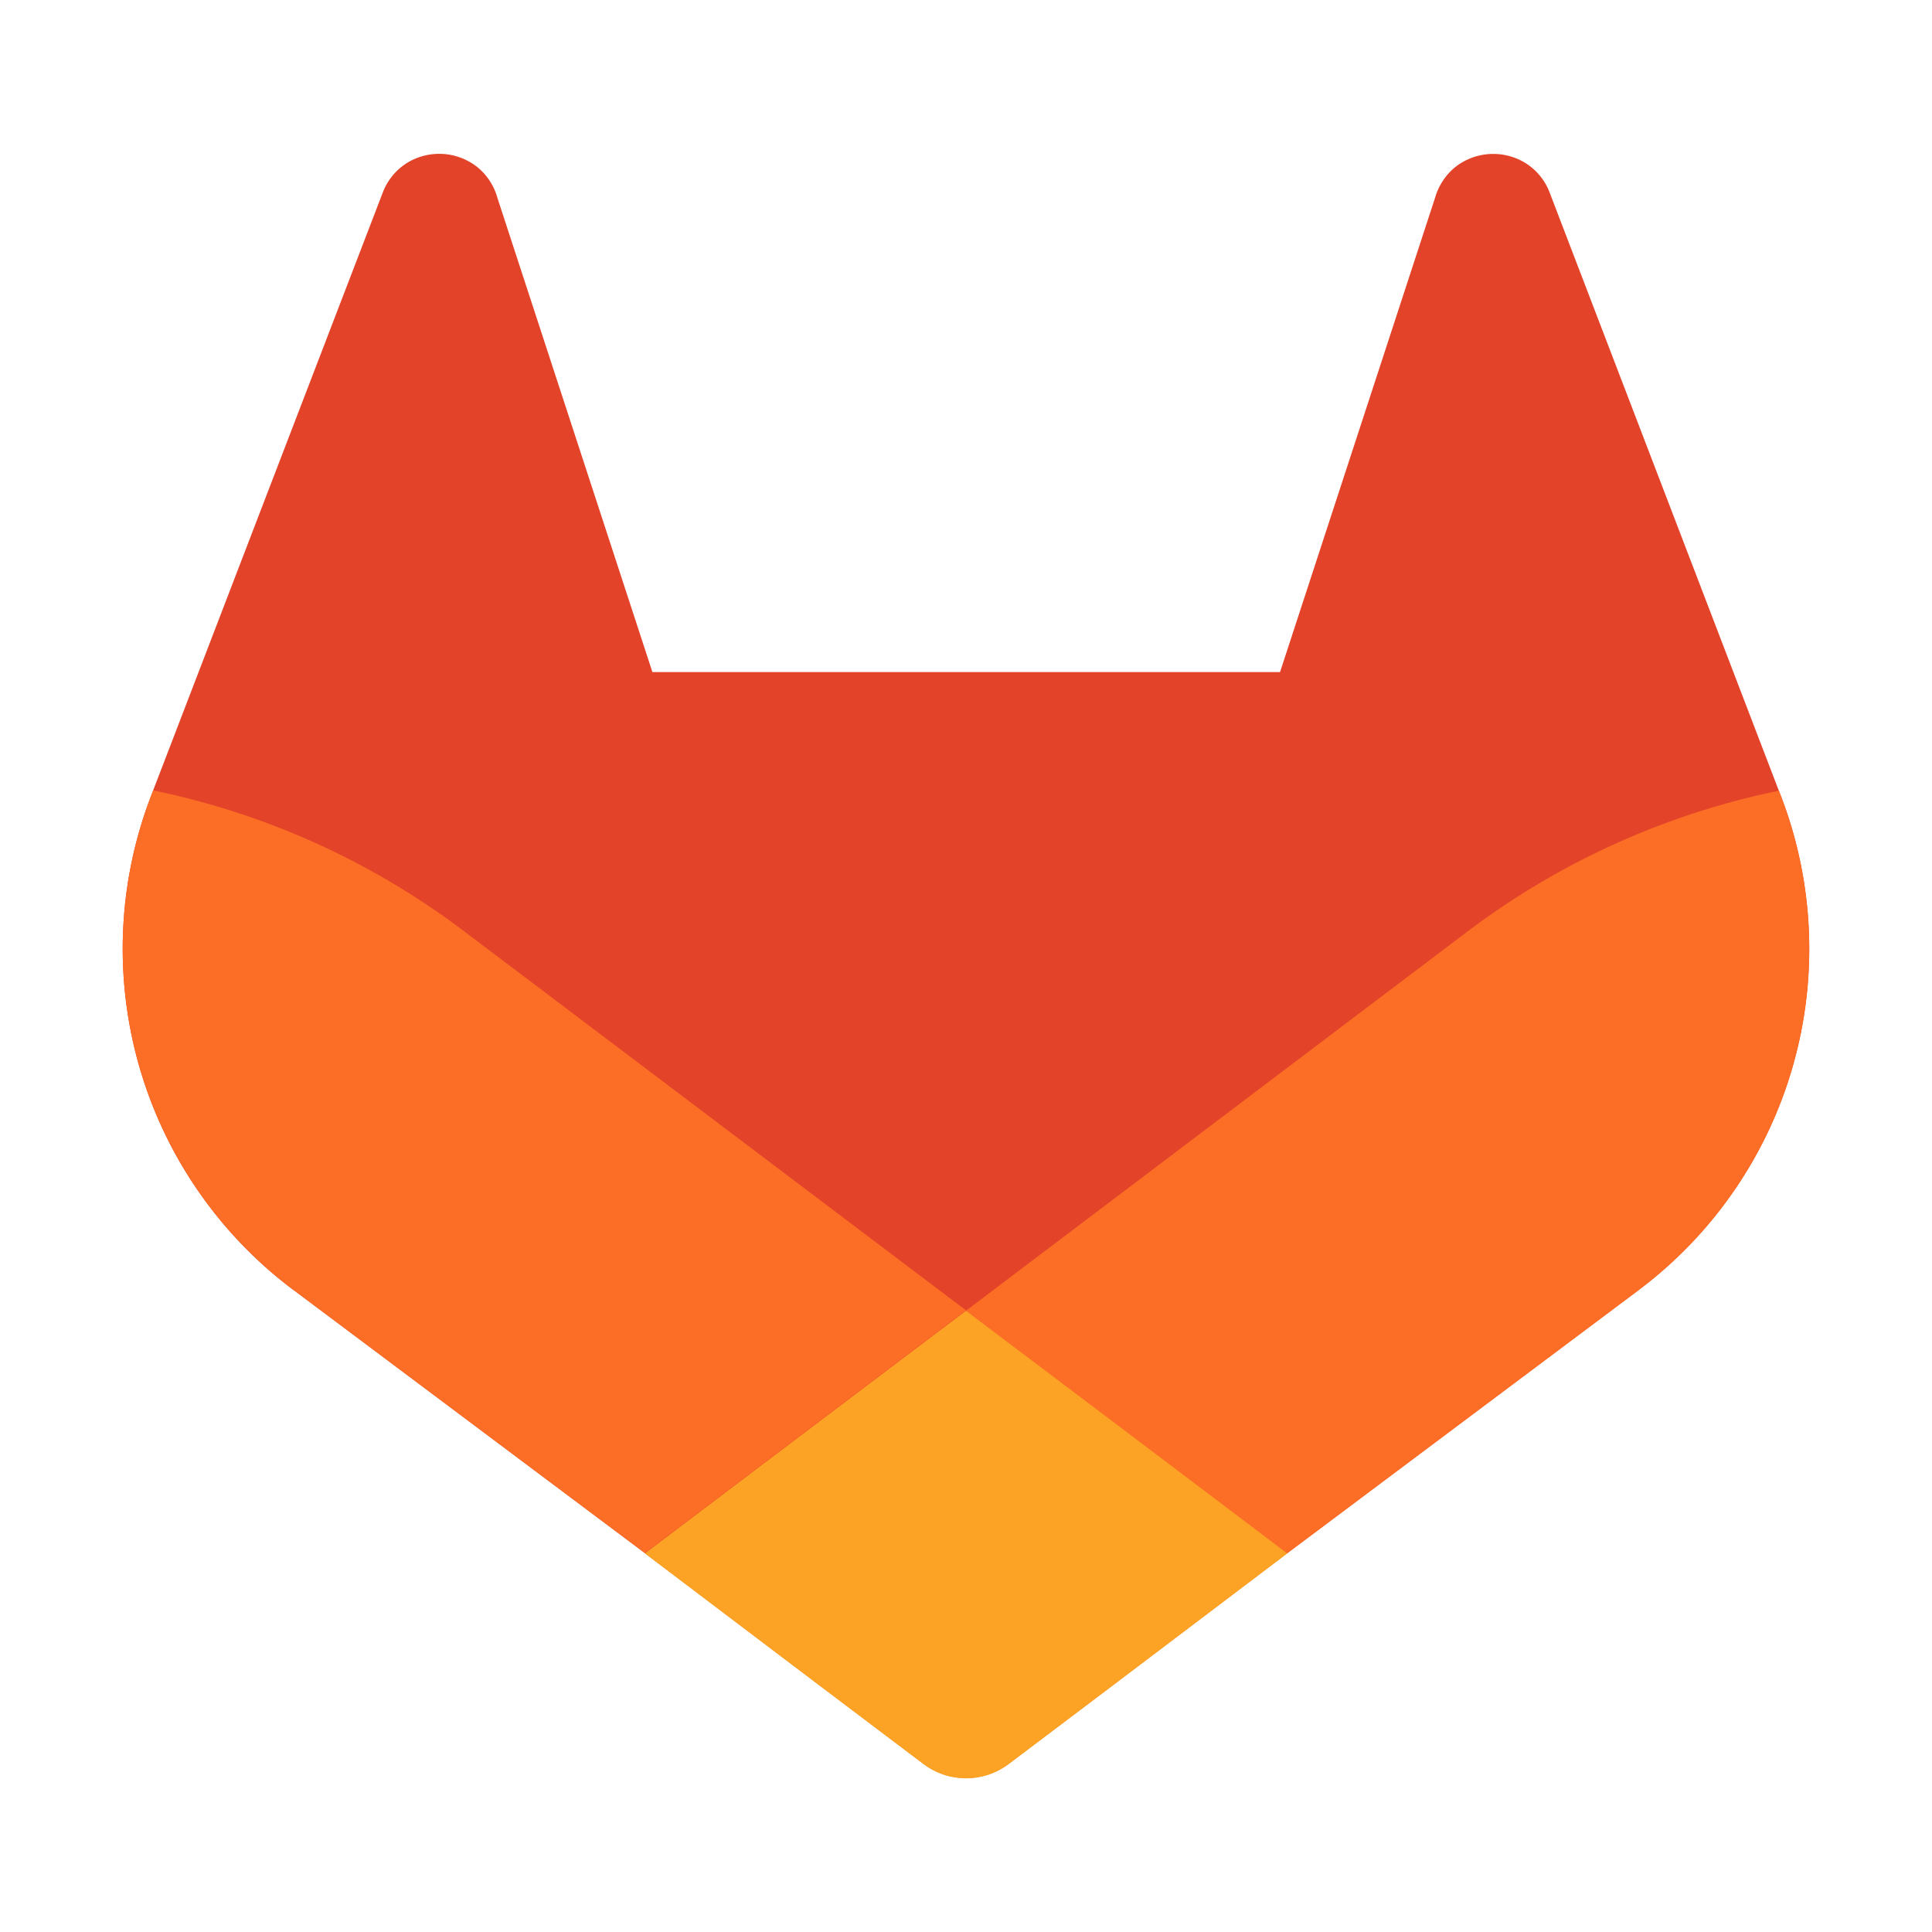
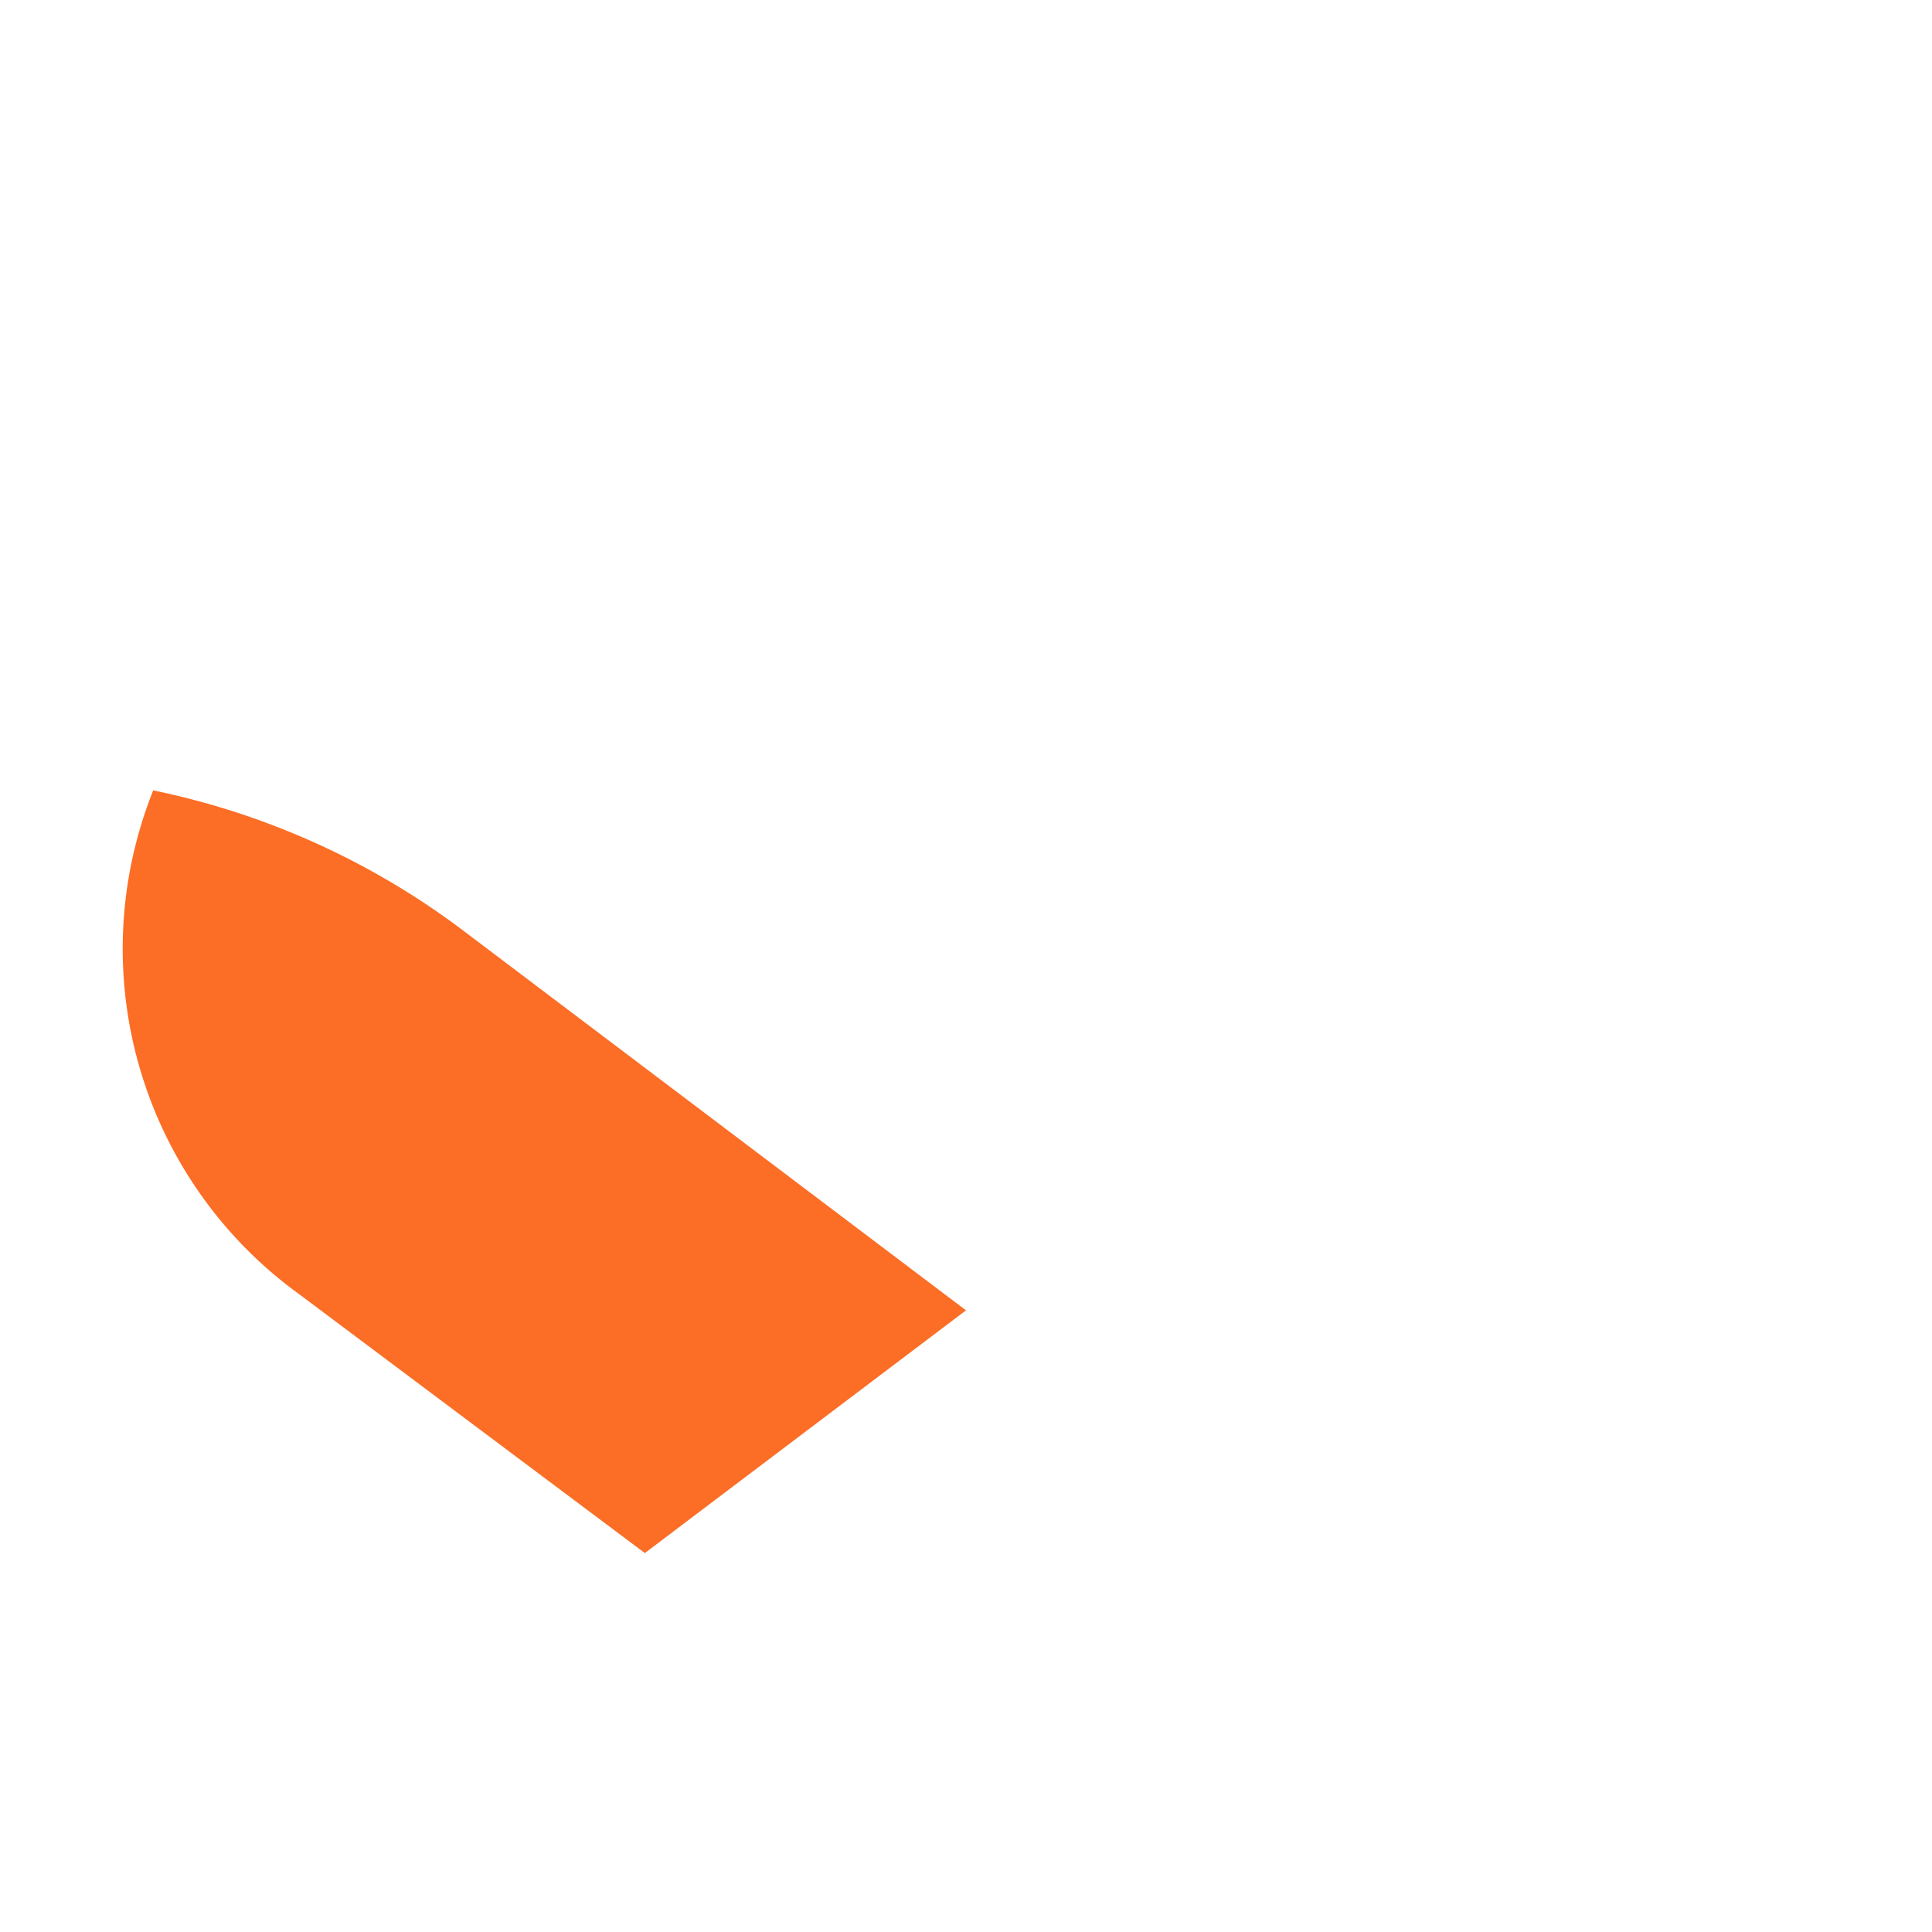
<svg xmlns="http://www.w3.org/2000/svg" viewBox="80 80 220 220">
-   <path d="m282.83 170.73-.27-.69-26.14-68.22a6.81 6.81 0 0 0 -2.69-3.24 7 7 0 0 0 -8 .43 7 7 0 0 0 -2.32 3.52l-17.65 54h-71.47l-17.65-54a6.86 6.86 0 0 0 -2.32-3.53 7 7 0 0 0 -8-.43 6.87 6.87 0 0 0 -2.69 3.24l-26.19 68.19-.26.69a48.54 48.54 0 0 0 16.1 56.1l.09.07.24.17 39.82 29.82 19.7 14.91 12 9.06a8.07 8.07 0 0 0 9.76 0l12-9.06 19.7-14.91 40.06-30 .1-.08a48.56 48.56 0 0 0 16.08-56.04z" fill="#e24329" />
-   <path d="m282.83 170.73-.27-.69a88.3 88.3 0 0 0 -35.15 15.8l-57.41 43.41c19.55 14.79 36.57 27.64 36.57 27.64l40.06-30 .1-.08a48.56 48.56 0 0 0 16.1-56.08z" fill="#fc6d26" />
-   <path d="m153.43 256.89 19.7 14.91 12 9.06a8.07 8.07 0 0 0 9.76 0l12-9.06 19.7-14.91s-17.04-12.89-36.59-27.64c-19.55 14.75-36.57 27.64-36.57 27.64z" fill="#fca326" />
  <path d="m132.58 185.84a88.19 88.19 0 0 0 -35.14-15.84l-.26.69a48.54 48.54 0 0 0 16.1 56.1l.09.07.24.17 39.82 29.82s17-12.85 36.57-27.64z" fill="#fc6d26" />
</svg>